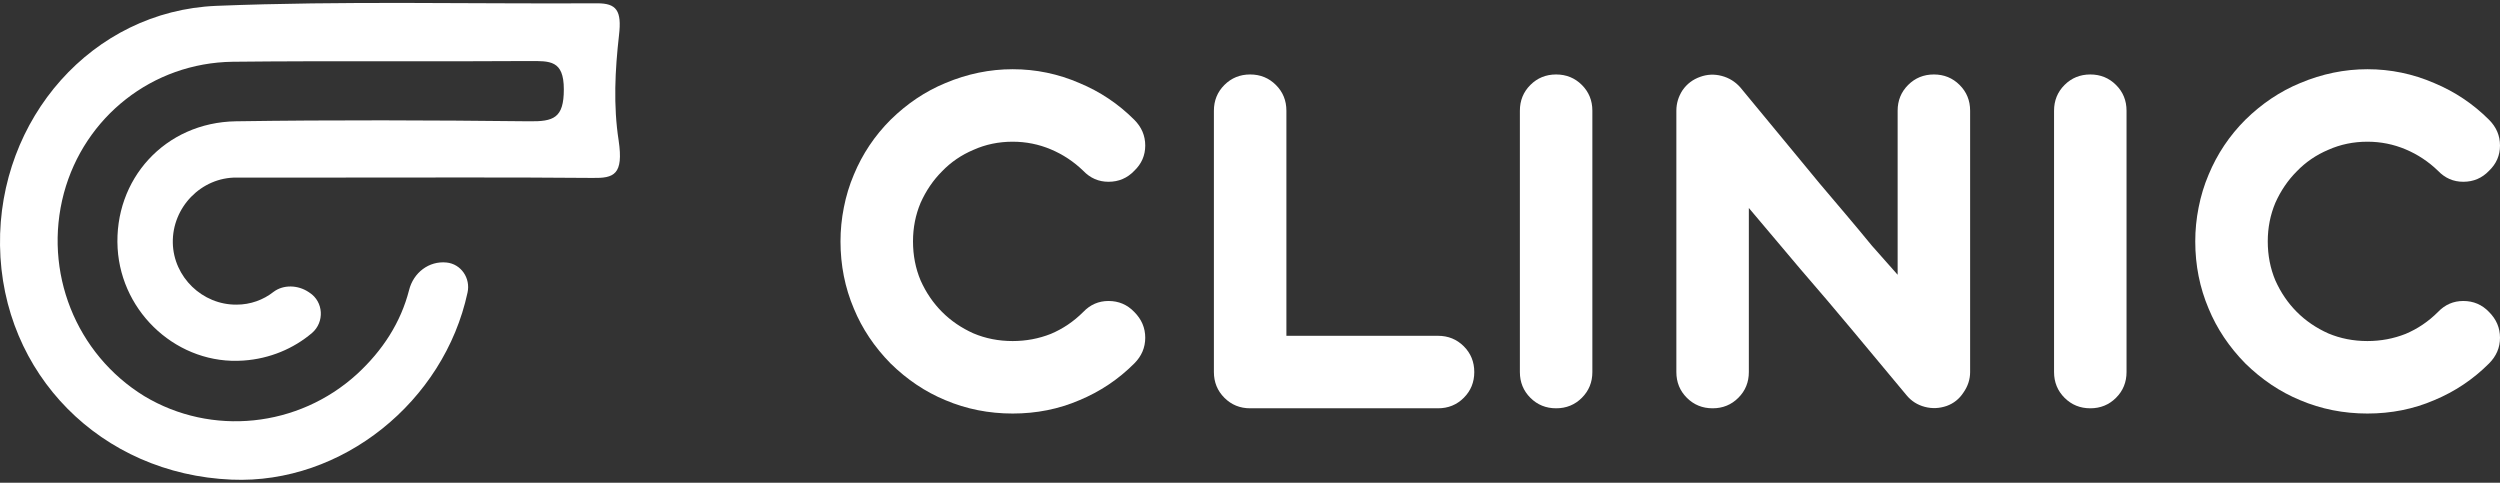
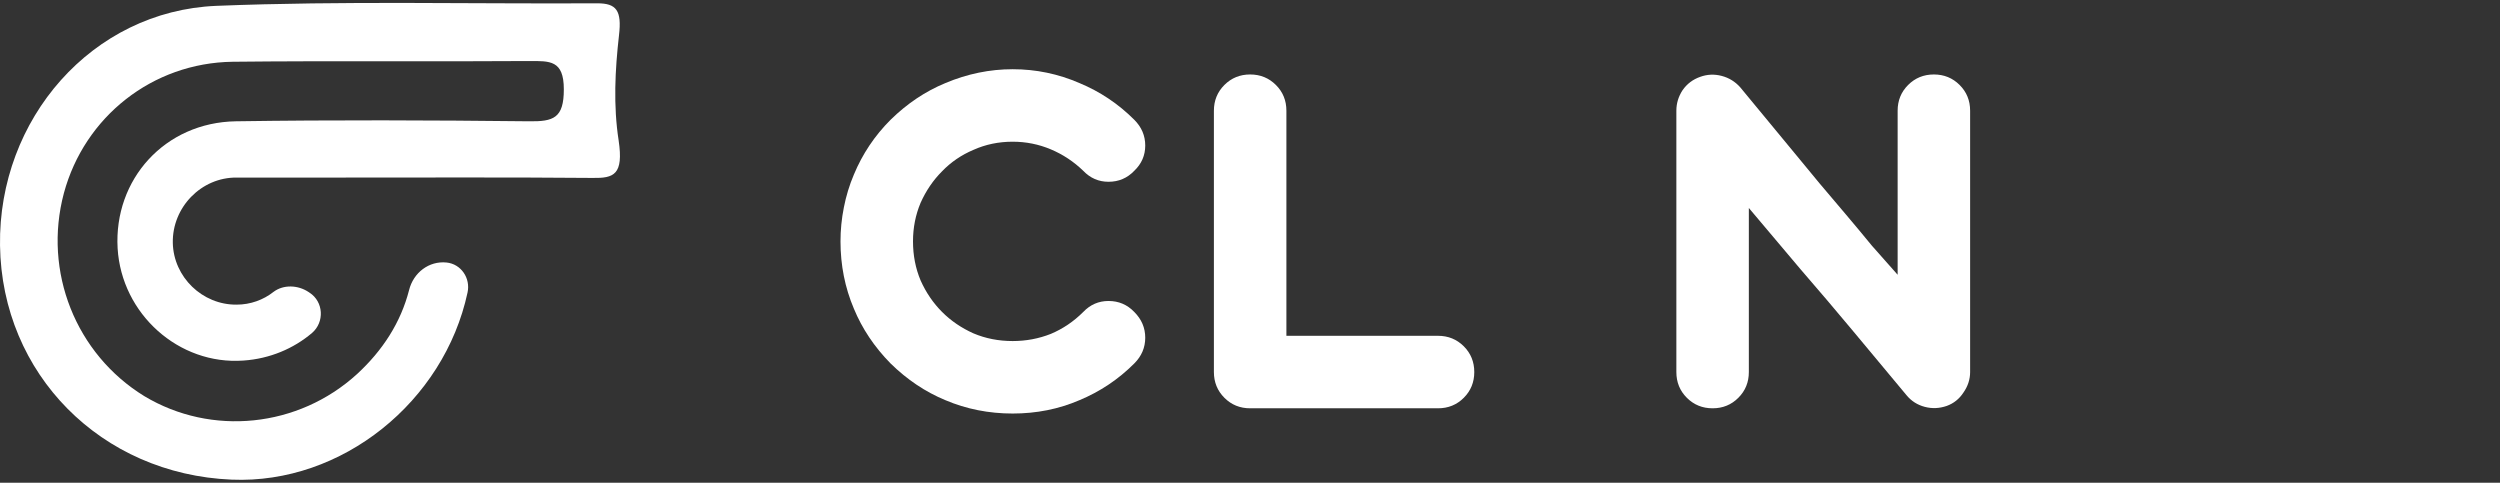
<svg xmlns="http://www.w3.org/2000/svg" width="145" height="28" viewBox="0 0 145 28" fill="none">
  <rect x="0" y="0" width="145" height="28" fill="#333333" stroke="none" />
  <path d="M25.902 15.226C24.877 15.121 23.977 15.816 23.726 16.827C23.245 18.701 22.199 20.322 20.714 21.691C17.303 24.808 12.261 25.313 8.37 22.976C4.395 20.533 2.491 15.753 3.705 11.205C4.897 6.783 8.83 3.645 13.496 3.582C19.228 3.519 24.961 3.582 30.693 3.54C31.886 3.54 32.702 3.477 32.702 5.182C32.702 6.846 32.116 7.056 30.672 7.035C25.002 6.972 19.354 6.951 13.684 7.035C9.563 7.099 6.592 10.405 6.822 14.405C7.052 18.217 10.378 21.186 14.123 20.912C15.651 20.807 17.031 20.217 18.098 19.312C18.831 18.68 18.768 17.501 17.952 16.974L17.889 16.932C17.282 16.532 16.446 16.49 15.86 16.932C15.274 17.395 14.521 17.669 13.726 17.669C11.738 17.69 10.065 16.069 10.023 14.089C9.981 12.026 11.676 10.278 13.726 10.299H19.772C24.689 10.299 29.521 10.278 34.375 10.32C35.609 10.341 36.174 10.131 35.882 8.151C35.568 6.13 35.672 4.066 35.902 2.045C36.07 0.613 35.756 0.192 34.647 0.192C27.283 0.234 19.898 0.044 12.554 0.339C5.336 0.634 -0.103 6.909 0.001 14.237C0.106 21.691 5.859 27.503 13.433 27.819C19.835 28.092 25.756 23.291 27.116 16.974C27.304 16.132 26.739 15.311 25.902 15.226Z" fill="white" />
  <path d="M54.835 4.817C56.107 4.282 57.407 4.015 58.735 4.015C60.081 4.015 61.371 4.282 62.607 4.817C63.806 5.315 64.866 6.025 65.788 6.947C66.212 7.371 66.424 7.869 66.424 8.44C66.424 9.012 66.212 9.501 65.788 9.906C65.382 10.331 64.884 10.543 64.294 10.543C63.723 10.543 63.234 10.331 62.828 9.906C62.275 9.372 61.648 8.957 60.947 8.662C60.247 8.367 59.509 8.219 58.735 8.219C57.923 8.219 57.167 8.376 56.467 8.689C55.766 8.984 55.157 9.399 54.641 9.934C54.125 10.45 53.71 11.059 53.396 11.76C53.101 12.46 52.954 13.207 52.954 14C52.954 14.811 53.101 15.567 53.396 16.268C53.71 16.969 54.125 17.577 54.641 18.094C55.157 18.61 55.766 19.025 56.467 19.338C57.167 19.633 57.923 19.781 58.735 19.781C59.509 19.781 60.247 19.643 60.947 19.366C61.648 19.071 62.275 18.647 62.828 18.094C63.234 17.669 63.723 17.457 64.294 17.457C64.884 17.457 65.382 17.669 65.788 18.094C66.212 18.518 66.424 19.016 66.424 19.587C66.424 20.159 66.212 20.657 65.788 21.081C64.866 22.003 63.806 22.713 62.607 23.211C61.408 23.727 60.118 23.985 58.735 23.985C57.352 23.985 56.052 23.727 54.835 23.211C53.673 22.731 52.613 22.021 51.654 21.081C50.713 20.122 50.003 19.062 49.524 17.9C49.008 16.683 48.749 15.383 48.749 14C48.749 13.336 48.814 12.682 48.943 12.036C49.072 11.372 49.266 10.736 49.524 10.128C50.022 8.929 50.732 7.869 51.654 6.947C52.613 6.006 53.673 5.296 54.835 4.817Z" fill="white" />
  <path d="M70.406 6.421C70.406 5.831 70.609 5.333 71.015 4.928C71.421 4.522 71.918 4.319 72.508 4.319C73.099 4.319 73.596 4.522 74.002 4.928C74.408 5.333 74.611 5.831 74.611 6.421V19.477H83.406C83.996 19.477 84.494 19.679 84.9 20.085C85.306 20.491 85.508 20.989 85.508 21.579C85.508 22.169 85.306 22.667 84.9 23.072C84.494 23.478 83.996 23.681 83.406 23.681H72.508C71.918 23.681 71.421 23.478 71.015 23.072C70.609 22.667 70.406 22.169 70.406 21.579V6.421Z" fill="white" />
-   <path d="M88.153 6.421C88.153 5.831 88.356 5.333 88.761 4.928C89.167 4.522 89.665 4.319 90.255 4.319C90.845 4.319 91.343 4.522 91.749 4.928C92.154 5.333 92.357 5.831 92.357 6.421V21.579C92.357 22.169 92.154 22.667 91.749 23.072C91.343 23.478 90.845 23.681 90.255 23.681C89.665 23.681 89.167 23.478 88.761 23.072C88.356 22.667 88.153 22.169 88.153 21.579V6.421Z" fill="white" />
  <path d="M98.612 4.457C99.017 4.31 99.432 4.291 99.856 4.402C100.28 4.513 100.64 4.734 100.935 5.066C101.968 6.32 103.019 7.592 104.088 8.883C104.549 9.436 105.029 10.017 105.526 10.626C106.024 11.216 106.531 11.815 107.048 12.423C107.564 13.032 108.071 13.64 108.569 14.249C109.085 14.839 109.583 15.401 110.063 15.936V6.421C110.063 5.831 110.265 5.333 110.671 4.928C111.077 4.522 111.575 4.319 112.165 4.319C112.755 4.319 113.253 4.522 113.658 4.928C114.064 5.333 114.267 5.831 114.267 6.421V21.579C114.267 22.003 114.138 22.399 113.88 22.768C113.64 23.137 113.317 23.395 112.912 23.543C112.487 23.69 112.063 23.709 111.639 23.598C111.215 23.487 110.865 23.266 110.588 22.934C109.537 21.68 108.477 20.408 107.407 19.117C106.485 18.011 105.49 16.84 104.42 15.604C103.369 14.35 102.373 13.17 101.433 12.064V21.579C101.433 22.169 101.23 22.667 100.824 23.072C100.419 23.478 99.921 23.681 99.331 23.681C98.741 23.681 98.243 23.478 97.837 23.072C97.431 22.667 97.229 22.169 97.229 21.579V6.421C97.229 5.997 97.348 5.601 97.588 5.232C97.846 4.863 98.187 4.605 98.612 4.457Z" fill="white" />
-   <path d="M119.135 6.421C119.135 5.831 119.338 5.333 119.743 4.928C120.149 4.522 120.647 4.319 121.237 4.319C121.827 4.319 122.325 4.522 122.73 4.928C123.136 5.333 123.339 5.831 123.339 6.421V21.579C123.339 22.169 123.136 22.667 122.73 23.072C122.325 23.478 121.827 23.681 121.237 23.681C120.647 23.681 120.149 23.478 119.743 23.072C119.338 22.667 119.135 22.169 119.135 21.579V6.421Z" fill="white" />
-   <path d="M133.411 4.817C134.683 4.282 135.983 4.015 137.311 4.015C138.657 4.015 139.947 4.282 141.183 4.817C142.381 5.315 143.442 6.025 144.364 6.947C144.788 7.371 145 7.869 145 8.44C145 9.012 144.788 9.501 144.364 9.906C143.958 10.331 143.46 10.543 142.87 10.543C142.299 10.543 141.81 10.331 141.404 9.906C140.851 9.372 140.224 8.957 139.523 8.662C138.823 8.367 138.085 8.219 137.311 8.219C136.499 8.219 135.743 8.376 135.042 8.689C134.342 8.984 133.733 9.399 133.217 9.934C132.701 10.45 132.286 11.059 131.972 11.76C131.677 12.46 131.53 13.207 131.53 14C131.53 14.811 131.677 15.567 131.972 16.268C132.286 16.969 132.701 17.577 133.217 18.094C133.733 18.61 134.342 19.025 135.042 19.338C135.743 19.633 136.499 19.781 137.311 19.781C138.085 19.781 138.823 19.643 139.523 19.366C140.224 19.071 140.851 18.647 141.404 18.094C141.81 17.669 142.299 17.457 142.87 17.457C143.46 17.457 143.958 17.669 144.364 18.094C144.788 18.518 145 19.016 145 19.587C145 20.159 144.788 20.657 144.364 21.081C143.442 22.003 142.381 22.713 141.183 23.211C139.984 23.727 138.694 23.985 137.311 23.985C135.928 23.985 134.628 23.727 133.411 23.211C132.249 22.731 131.189 22.021 130.23 21.081C129.289 20.122 128.579 19.062 128.1 17.9C127.584 16.683 127.325 15.383 127.325 14C127.325 13.336 127.39 12.682 127.519 12.036C127.648 11.372 127.842 10.736 128.1 10.128C128.598 8.929 129.308 7.869 130.23 6.947C131.189 6.006 132.249 5.296 133.411 4.817Z" fill="white" />
</svg>